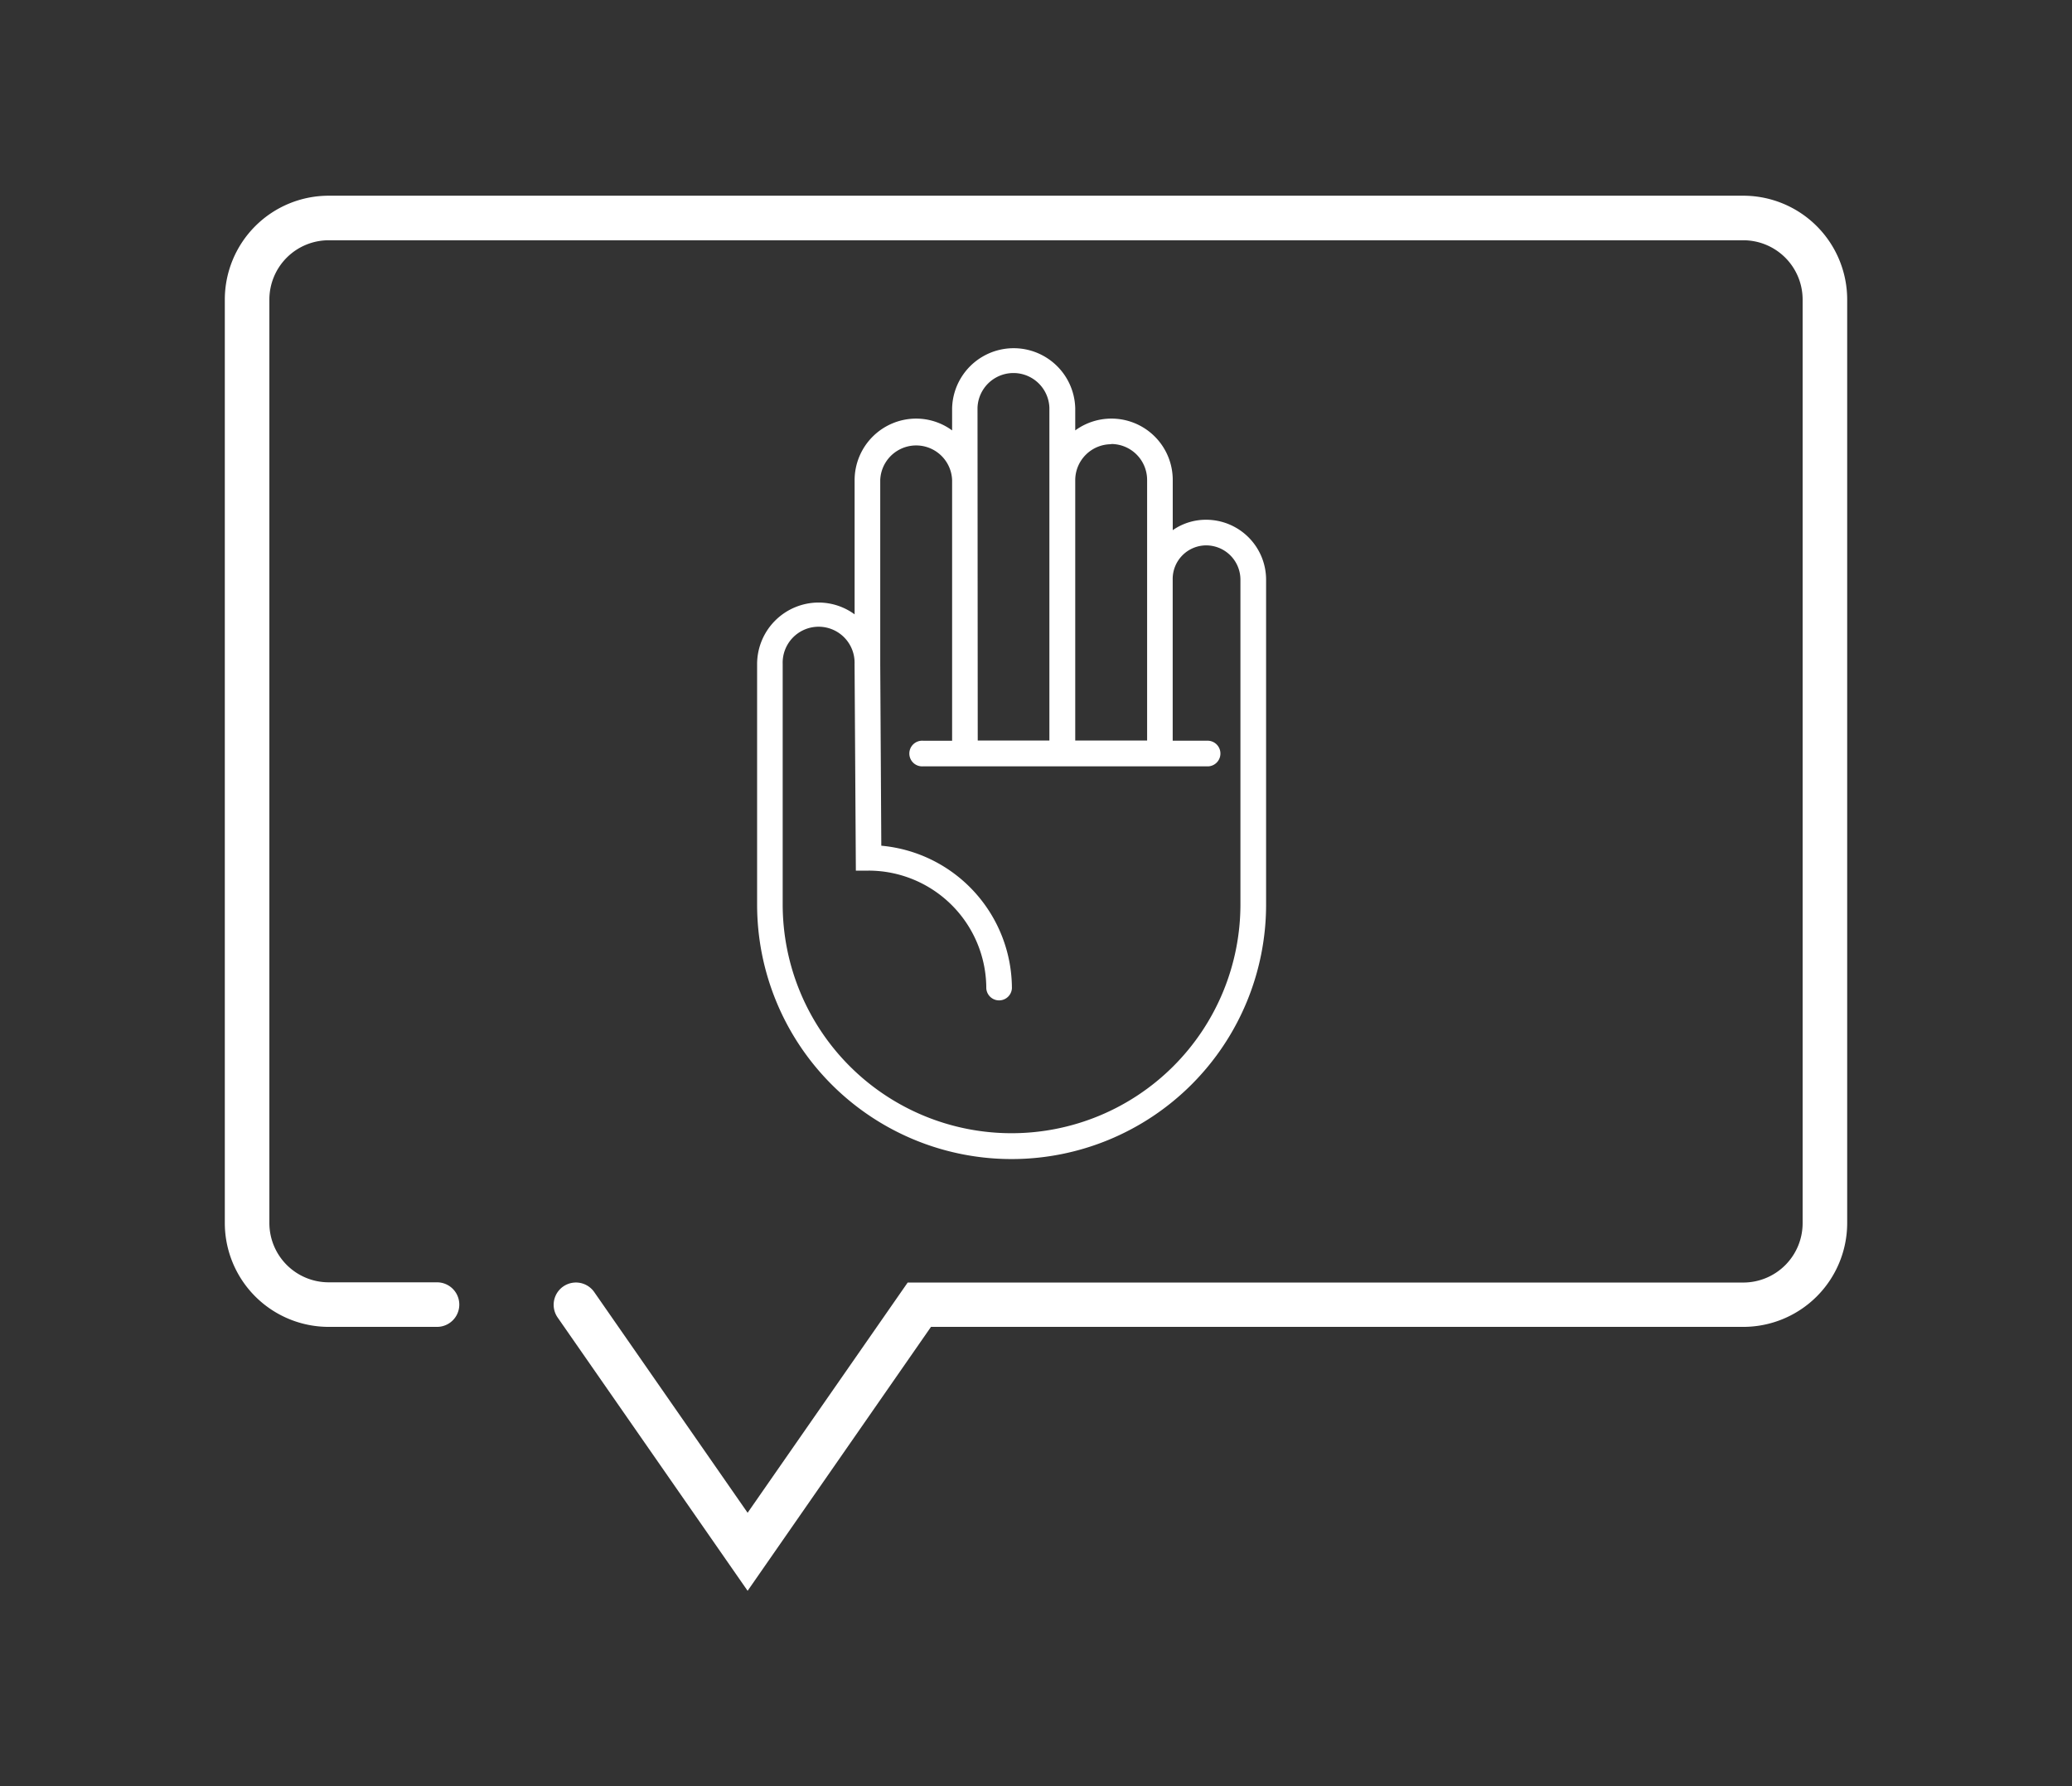
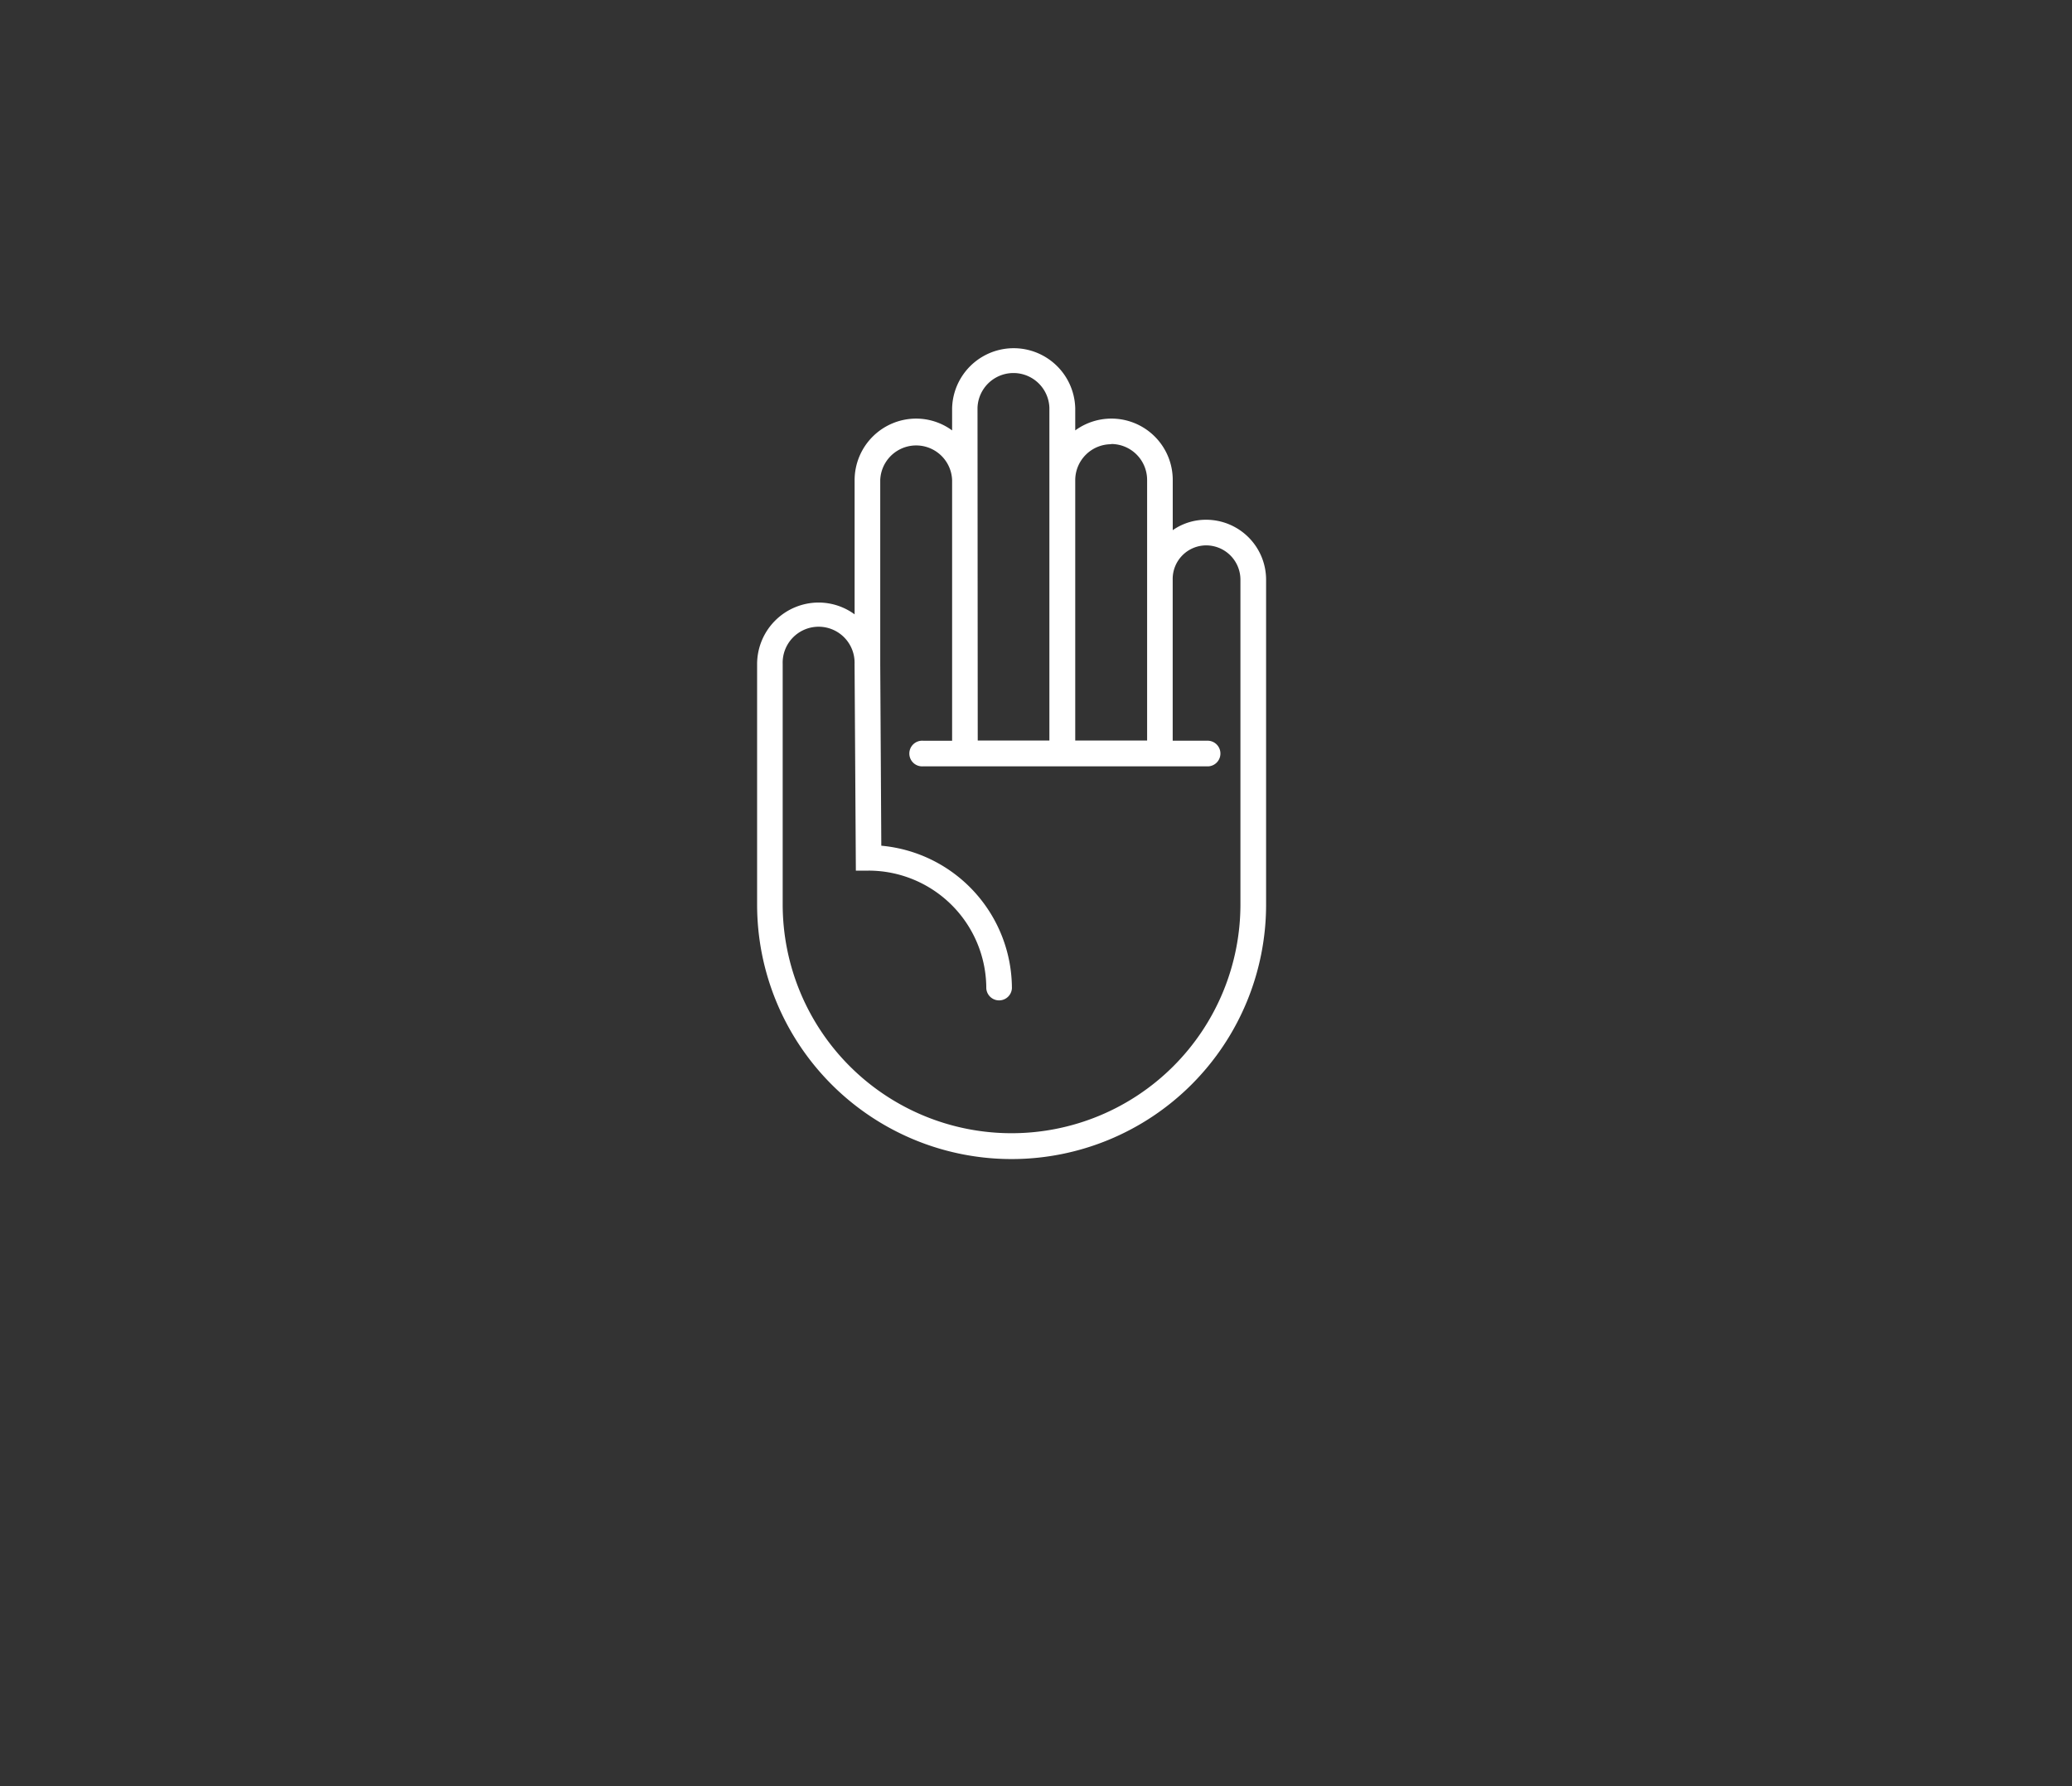
<svg xmlns="http://www.w3.org/2000/svg" id="Layer_1" data-name="Layer 1" viewBox="0 0 46.497 40.087">
  <rect x="0" y="0" width="46.497" height="40.087" fill="#333333" stroke="none" />
  <defs>
    <style>.cls-1{fill:#fff;}</style>
  </defs>
  <title>icons</title>
  <path class="cls-1" d="M27.067,11.664a1.3,1.3,0,0,0-.75.234V10.775a1.376,1.376,0,0,0-2.188-1.116v-.5a1.382,1.382,0,0,0-2.763,0v.5a1.365,1.365,0,0,0-.806-.265,1.383,1.383,0,0,0-1.382,1.381v3.012a1.368,1.368,0,0,0-.806-.265A1.383,1.383,0,0,0,16.99,14.9v5.4a5.711,5.711,0,1,0,11.422,0V13.008A1.346,1.346,0,0,0,27.067,11.664Zm-2.131-1.7a.807.807,0,0,1,.806.806v5.848H24.129V10.775A.808.808,0,0,1,24.936,9.969Zm-3-.814a.807.807,0,0,1,1.613,0v7.468H21.941Zm5.9,11.145a5.136,5.136,0,1,1-10.272,0V14.9a.807.807,0,1,1,1.613,0l.029,4.638h.286a2.644,2.644,0,0,1,2.641,2.641.288.288,0,0,0,.575,0,3.221,3.221,0,0,0-2.931-3.2L19.753,14.9V10.775a.807.807,0,0,1,1.613,0v5.848h-.655a.288.288,0,1,0,0,.575h6.405a.288.288,0,0,0,0-.575h-.8V13.008a.754.754,0,0,1,.75-.769.77.77,0,0,1,.77.769Z" />
-   <path class="cls-1" d="M16.777,35.7l-4.263-6.133a.5.5,0,0,1,.821-.571l3.442,4.953,3.592-5.167H39.122a1.332,1.332,0,0,0,1.33-1.33V6.722a1.331,1.331,0,0,0-1.33-1.33H7.375a1.331,1.331,0,0,0-1.33,1.33V27.447a1.331,1.331,0,0,0,1.33,1.33H9.807a.5.5,0,1,1,0,1H7.375a2.332,2.332,0,0,1-2.33-2.33V6.722a2.332,2.332,0,0,1,2.33-2.33H39.122a2.332,2.332,0,0,1,2.33,2.33V27.447a2.332,2.332,0,0,1-2.33,2.33H20.892Z" />
</svg>